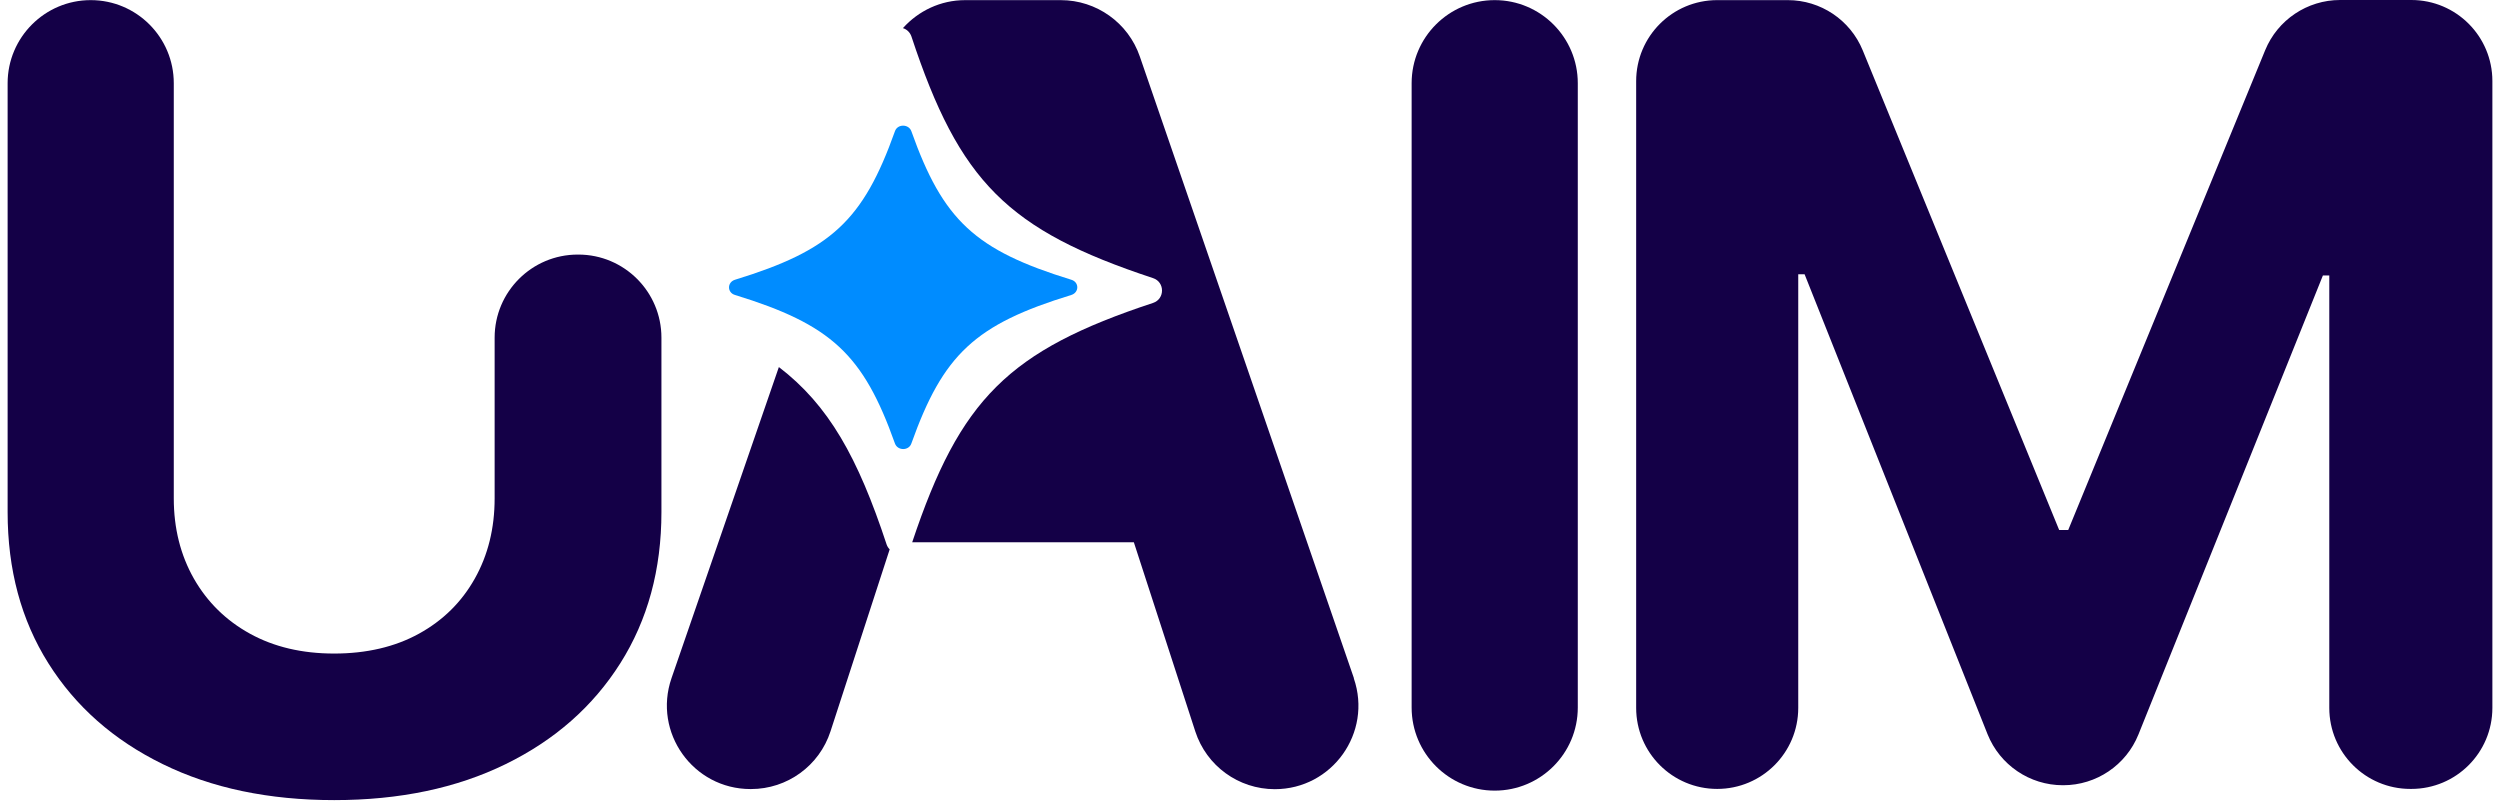
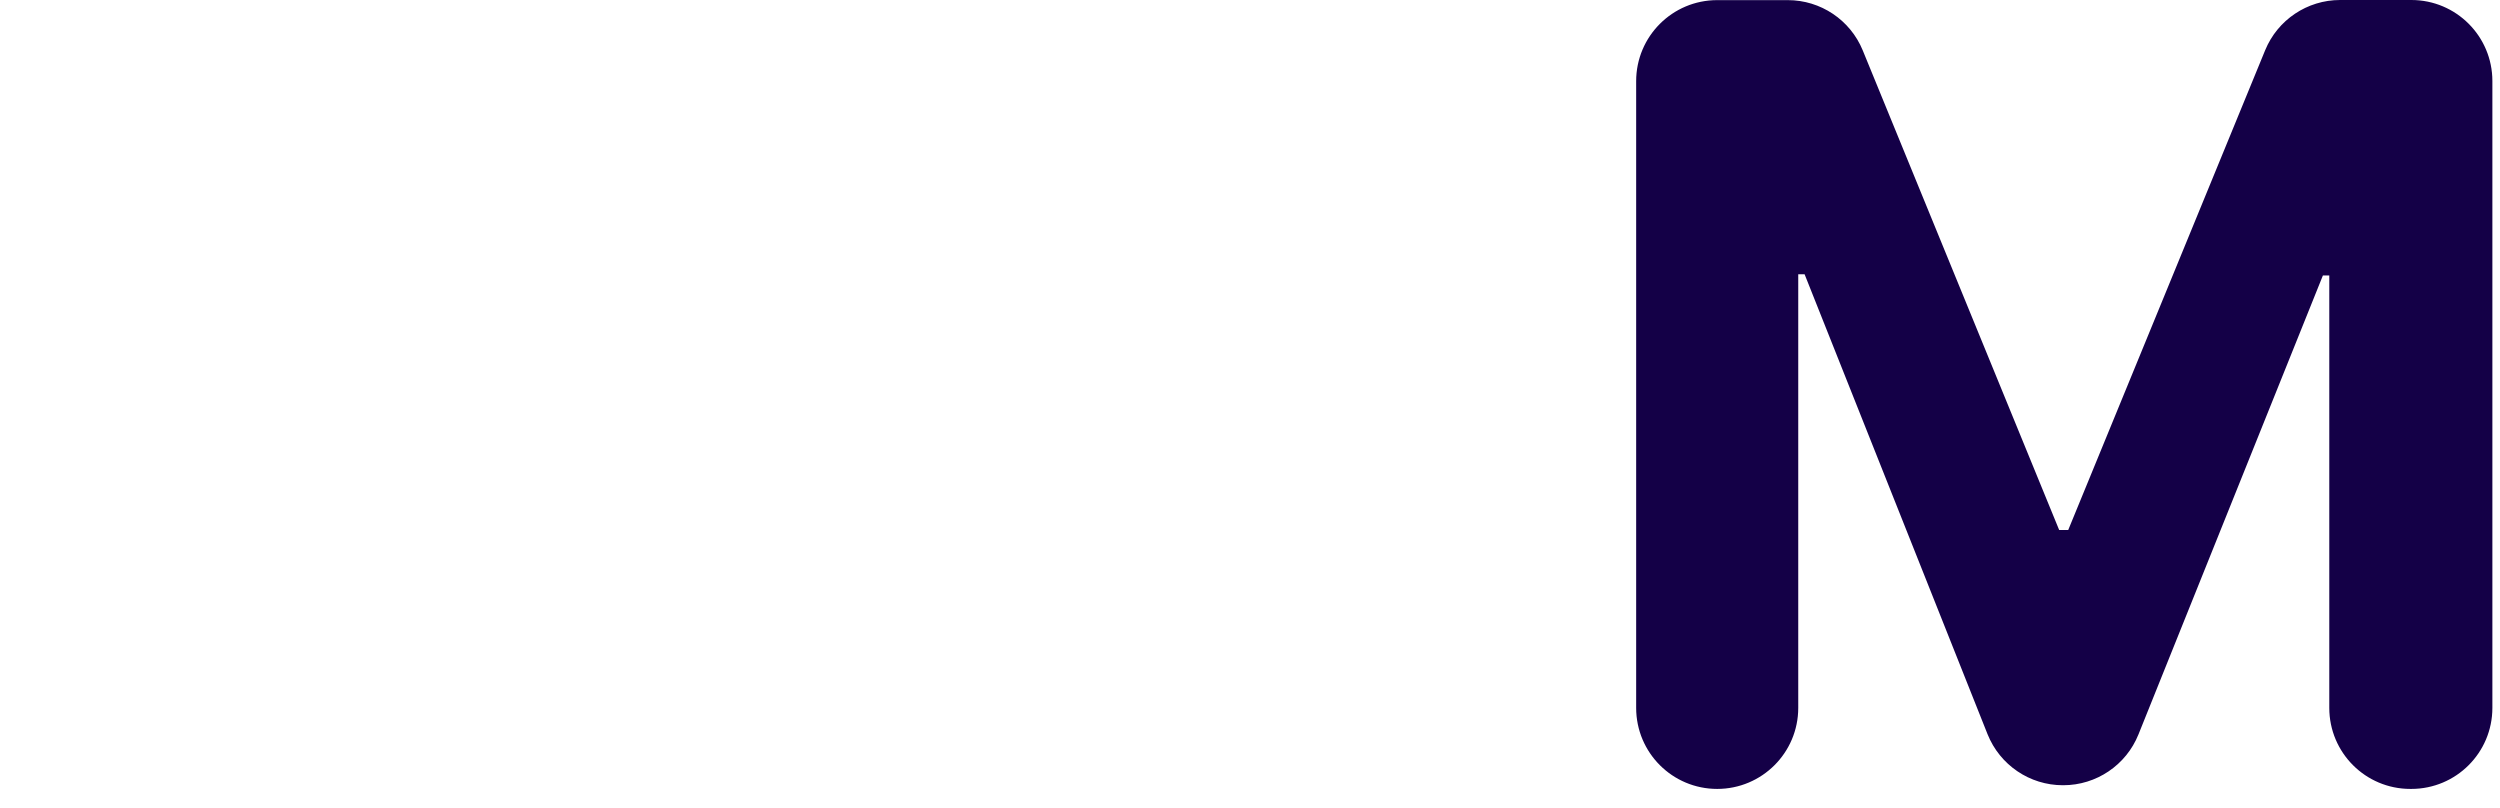
<svg xmlns="http://www.w3.org/2000/svg" width="164" height="53" viewBox="0 0 164 53" fill="none">
-   <path d="M37.94 16.7C40.953 16.7 43.39 19.145 43.39 22.15V33.592C43.39 37.364 42.488 40.669 40.694 43.507C38.9 46.345 36.396 48.548 33.174 50.125C29.953 51.703 26.205 52.487 21.924 52.487C17.642 52.487 13.887 51.703 10.674 50.125C7.452 48.548 4.957 46.345 3.171 43.507C1.385 40.669 0.5 37.364 0.5 33.592V5.458C0.5 2.453 2.945 0.008 5.95 0.008C8.963 0.008 11.4 2.453 11.4 5.458V32.691C11.4 34.66 11.842 36.413 12.718 37.957C13.595 39.493 14.822 40.703 16.399 41.571C17.976 42.439 19.812 42.873 21.924 42.873C24.035 42.873 25.905 42.439 27.482 41.571C29.06 40.703 30.278 39.501 31.146 37.957C32.014 36.413 32.448 34.66 32.448 32.691V22.15C32.448 19.137 34.894 16.7 37.898 16.7H37.94Z" fill="#140047" />
-   <path d="M103.503 5.458V46.415C103.503 49.428 101.058 51.865 98.053 51.865C95.04 51.865 92.603 49.419 92.603 46.415V5.458C92.603 2.445 95.049 0.008 98.053 0.008C101.066 0.008 103.503 2.454 103.503 5.458Z" fill="#140047" />
  <path d="M112.648 0.008H117.28C119.434 0.008 121.378 1.31 122.196 3.305L135.082 34.769H135.675L148.594 3.297C149.412 1.302 151.357 0 153.51 0H158.184C161.121 0 163.5 2.379 163.5 5.316V46.437C163.5 49.374 161.121 51.753 158.184 51.753H158.117C155.179 51.753 152.801 49.374 152.801 46.437V18.069H152.383L140.282 48.181C139.472 50.192 137.519 51.511 135.349 51.511H135.324C133.146 51.511 131.193 50.184 130.383 48.164L118.382 17.994H117.965V46.437C117.965 49.374 115.586 51.753 112.648 51.753C109.71 51.753 107.332 49.374 107.332 46.437V5.325C107.332 2.387 109.71 0.008 112.648 0.008Z" fill="#140047" />
-   <path d="M58.163 35.721C56.277 30.004 54.365 26.582 51.094 24.079L44.05 44.493C42.823 48.056 45.469 51.762 49.233 51.762H49.266C51.645 51.762 53.748 50.235 54.482 47.973L58.363 36.038C58.28 35.955 58.205 35.846 58.163 35.721Z" fill="#140047" />
-   <path d="M88.818 44.493L74.772 3.706C74.012 1.494 71.926 0.009 69.589 0.009H63.304C61.711 0.009 60.25 0.71 59.232 1.845C59.474 1.92 59.691 2.104 59.791 2.396C62.937 11.927 66.109 15.098 75.64 18.245C76.424 18.503 76.424 19.613 75.64 19.872C66.167 23.002 62.979 26.165 59.841 35.571H74.38L78.411 47.981C79.145 50.243 81.248 51.77 83.627 51.77C87.391 51.77 90.037 48.065 88.81 44.501L88.818 44.493Z" fill="#140047" />
-   <path d="M70.278 19.35C63.976 21.281 61.876 23.232 59.785 29.094C59.618 29.579 58.886 29.579 58.709 29.094C56.629 23.242 54.528 21.291 48.216 19.35C47.693 19.195 47.693 18.515 48.216 18.351C54.518 16.419 56.619 14.469 58.709 8.607C58.876 8.122 59.608 8.122 59.785 8.607C61.865 14.459 63.966 16.41 70.278 18.351C70.801 18.506 70.801 19.185 70.278 19.35Z" fill="#008CFF" />
</svg>